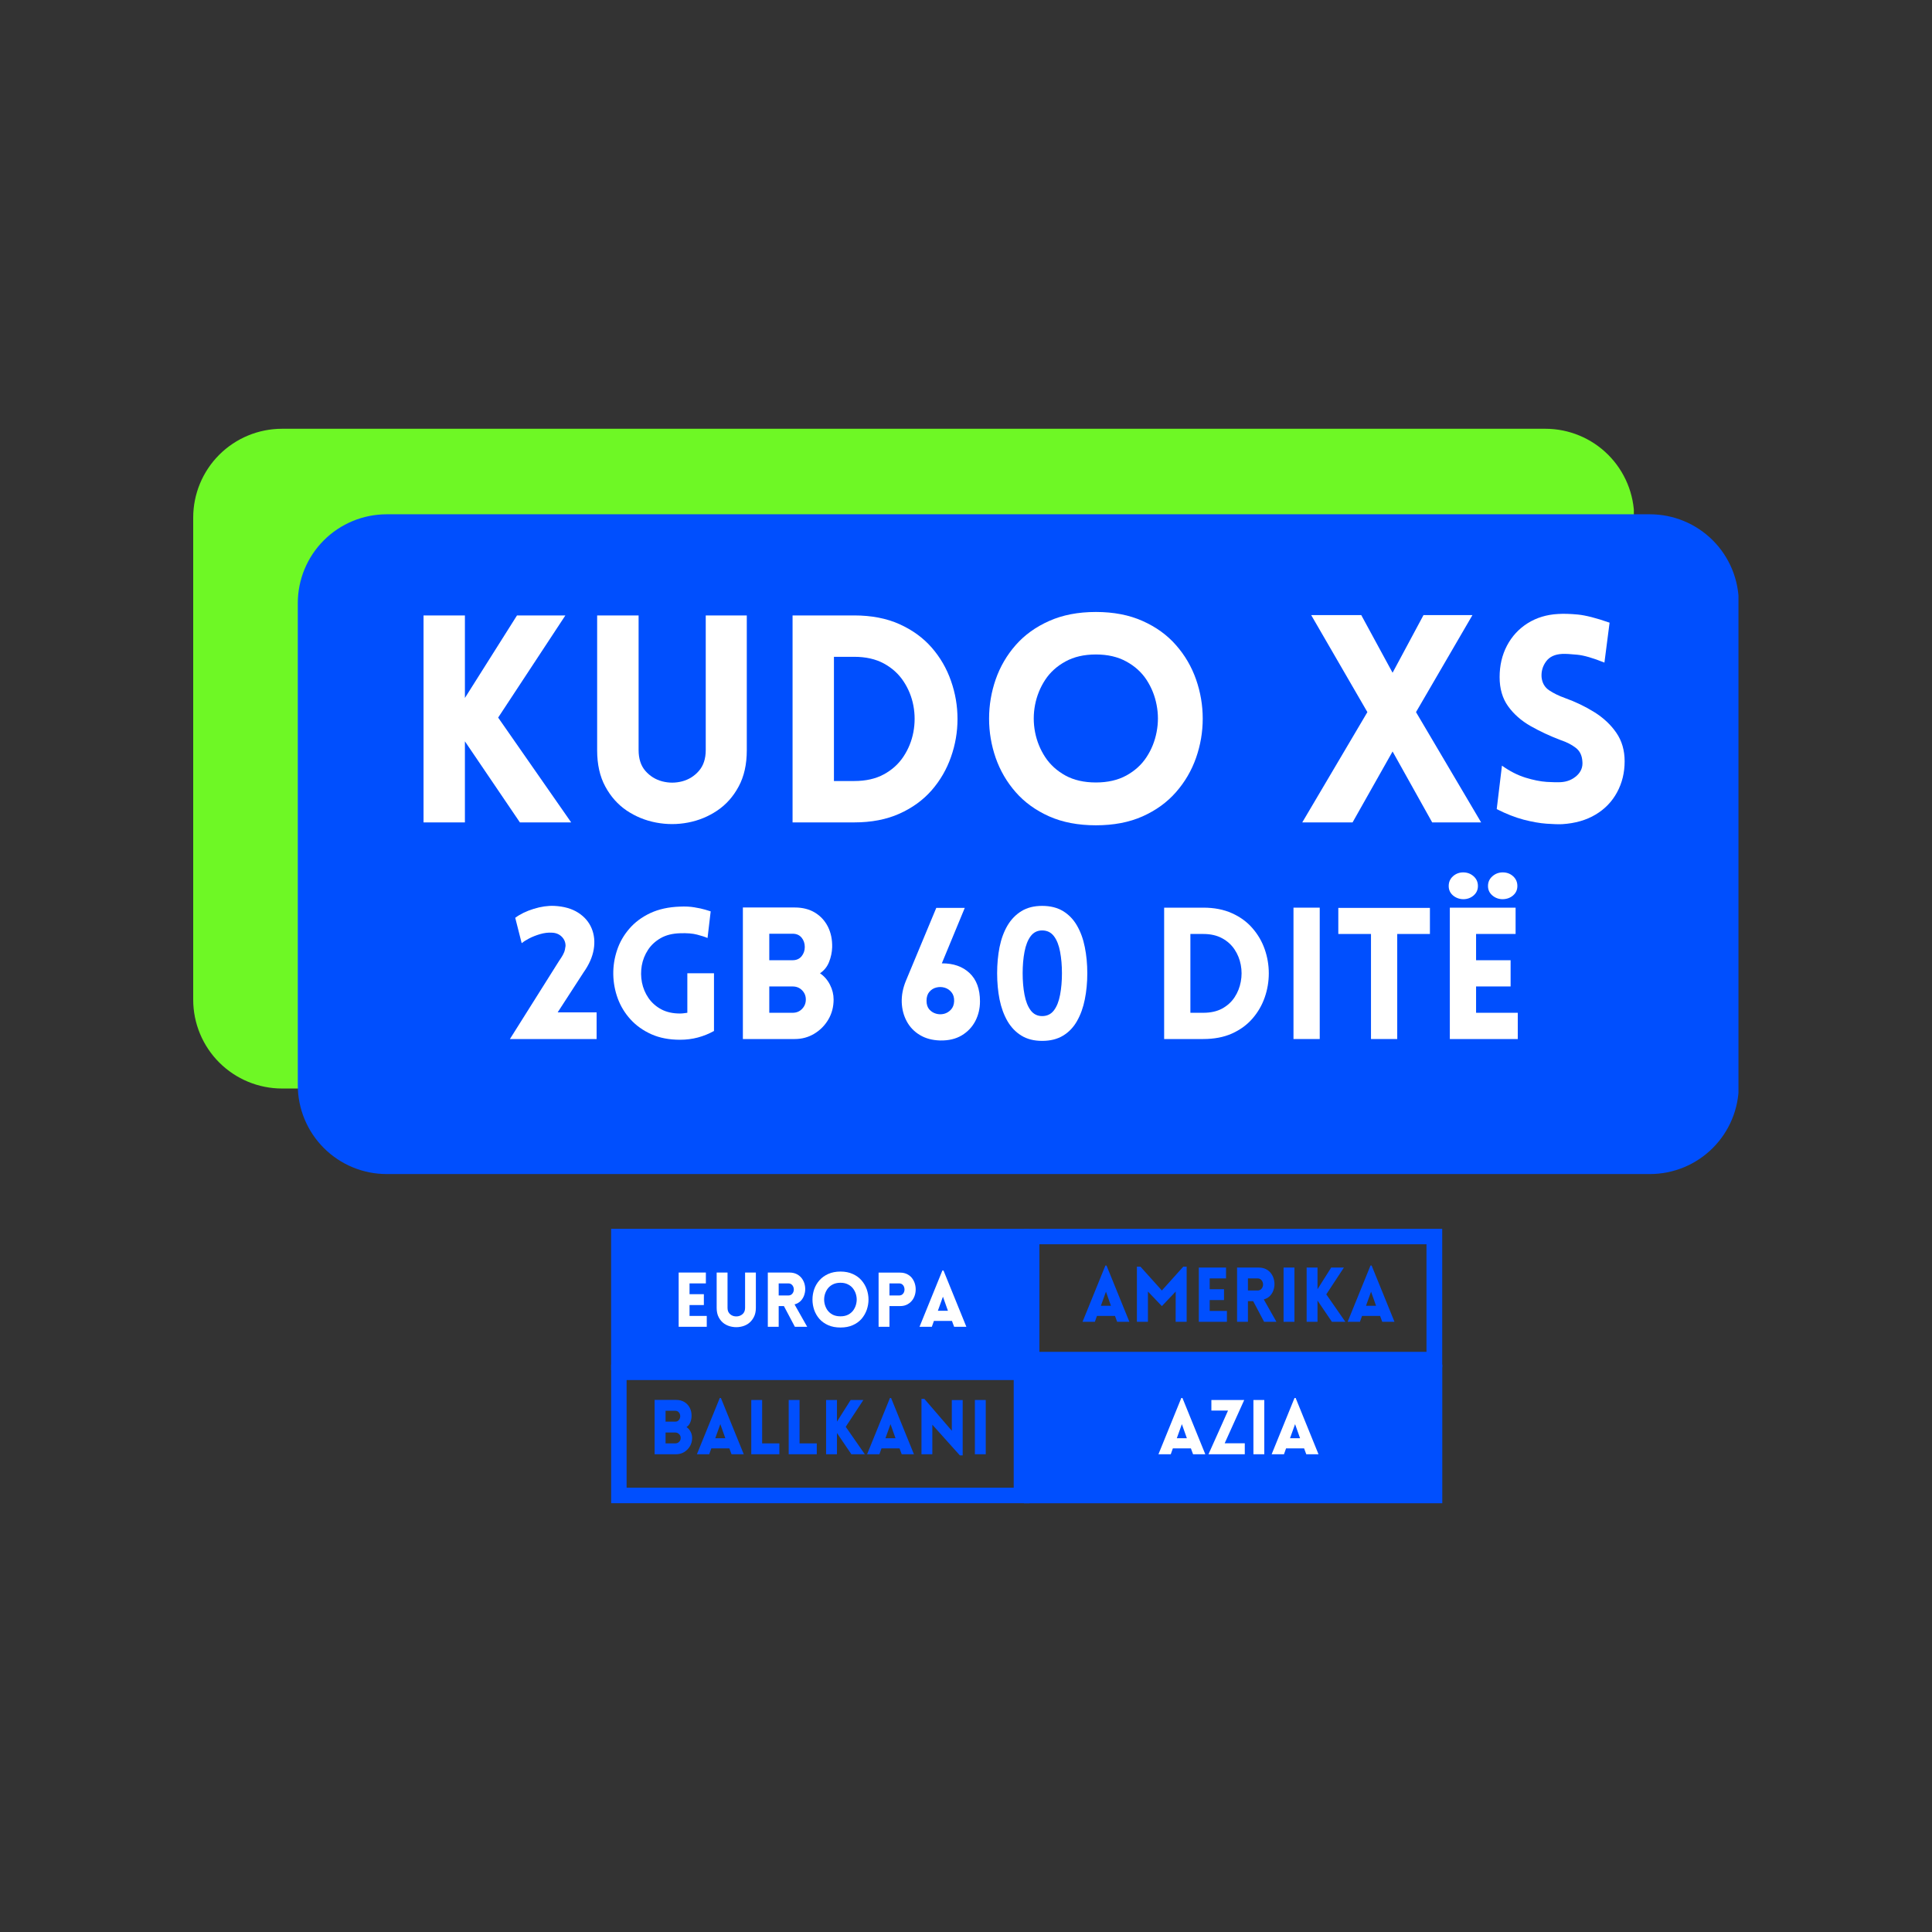
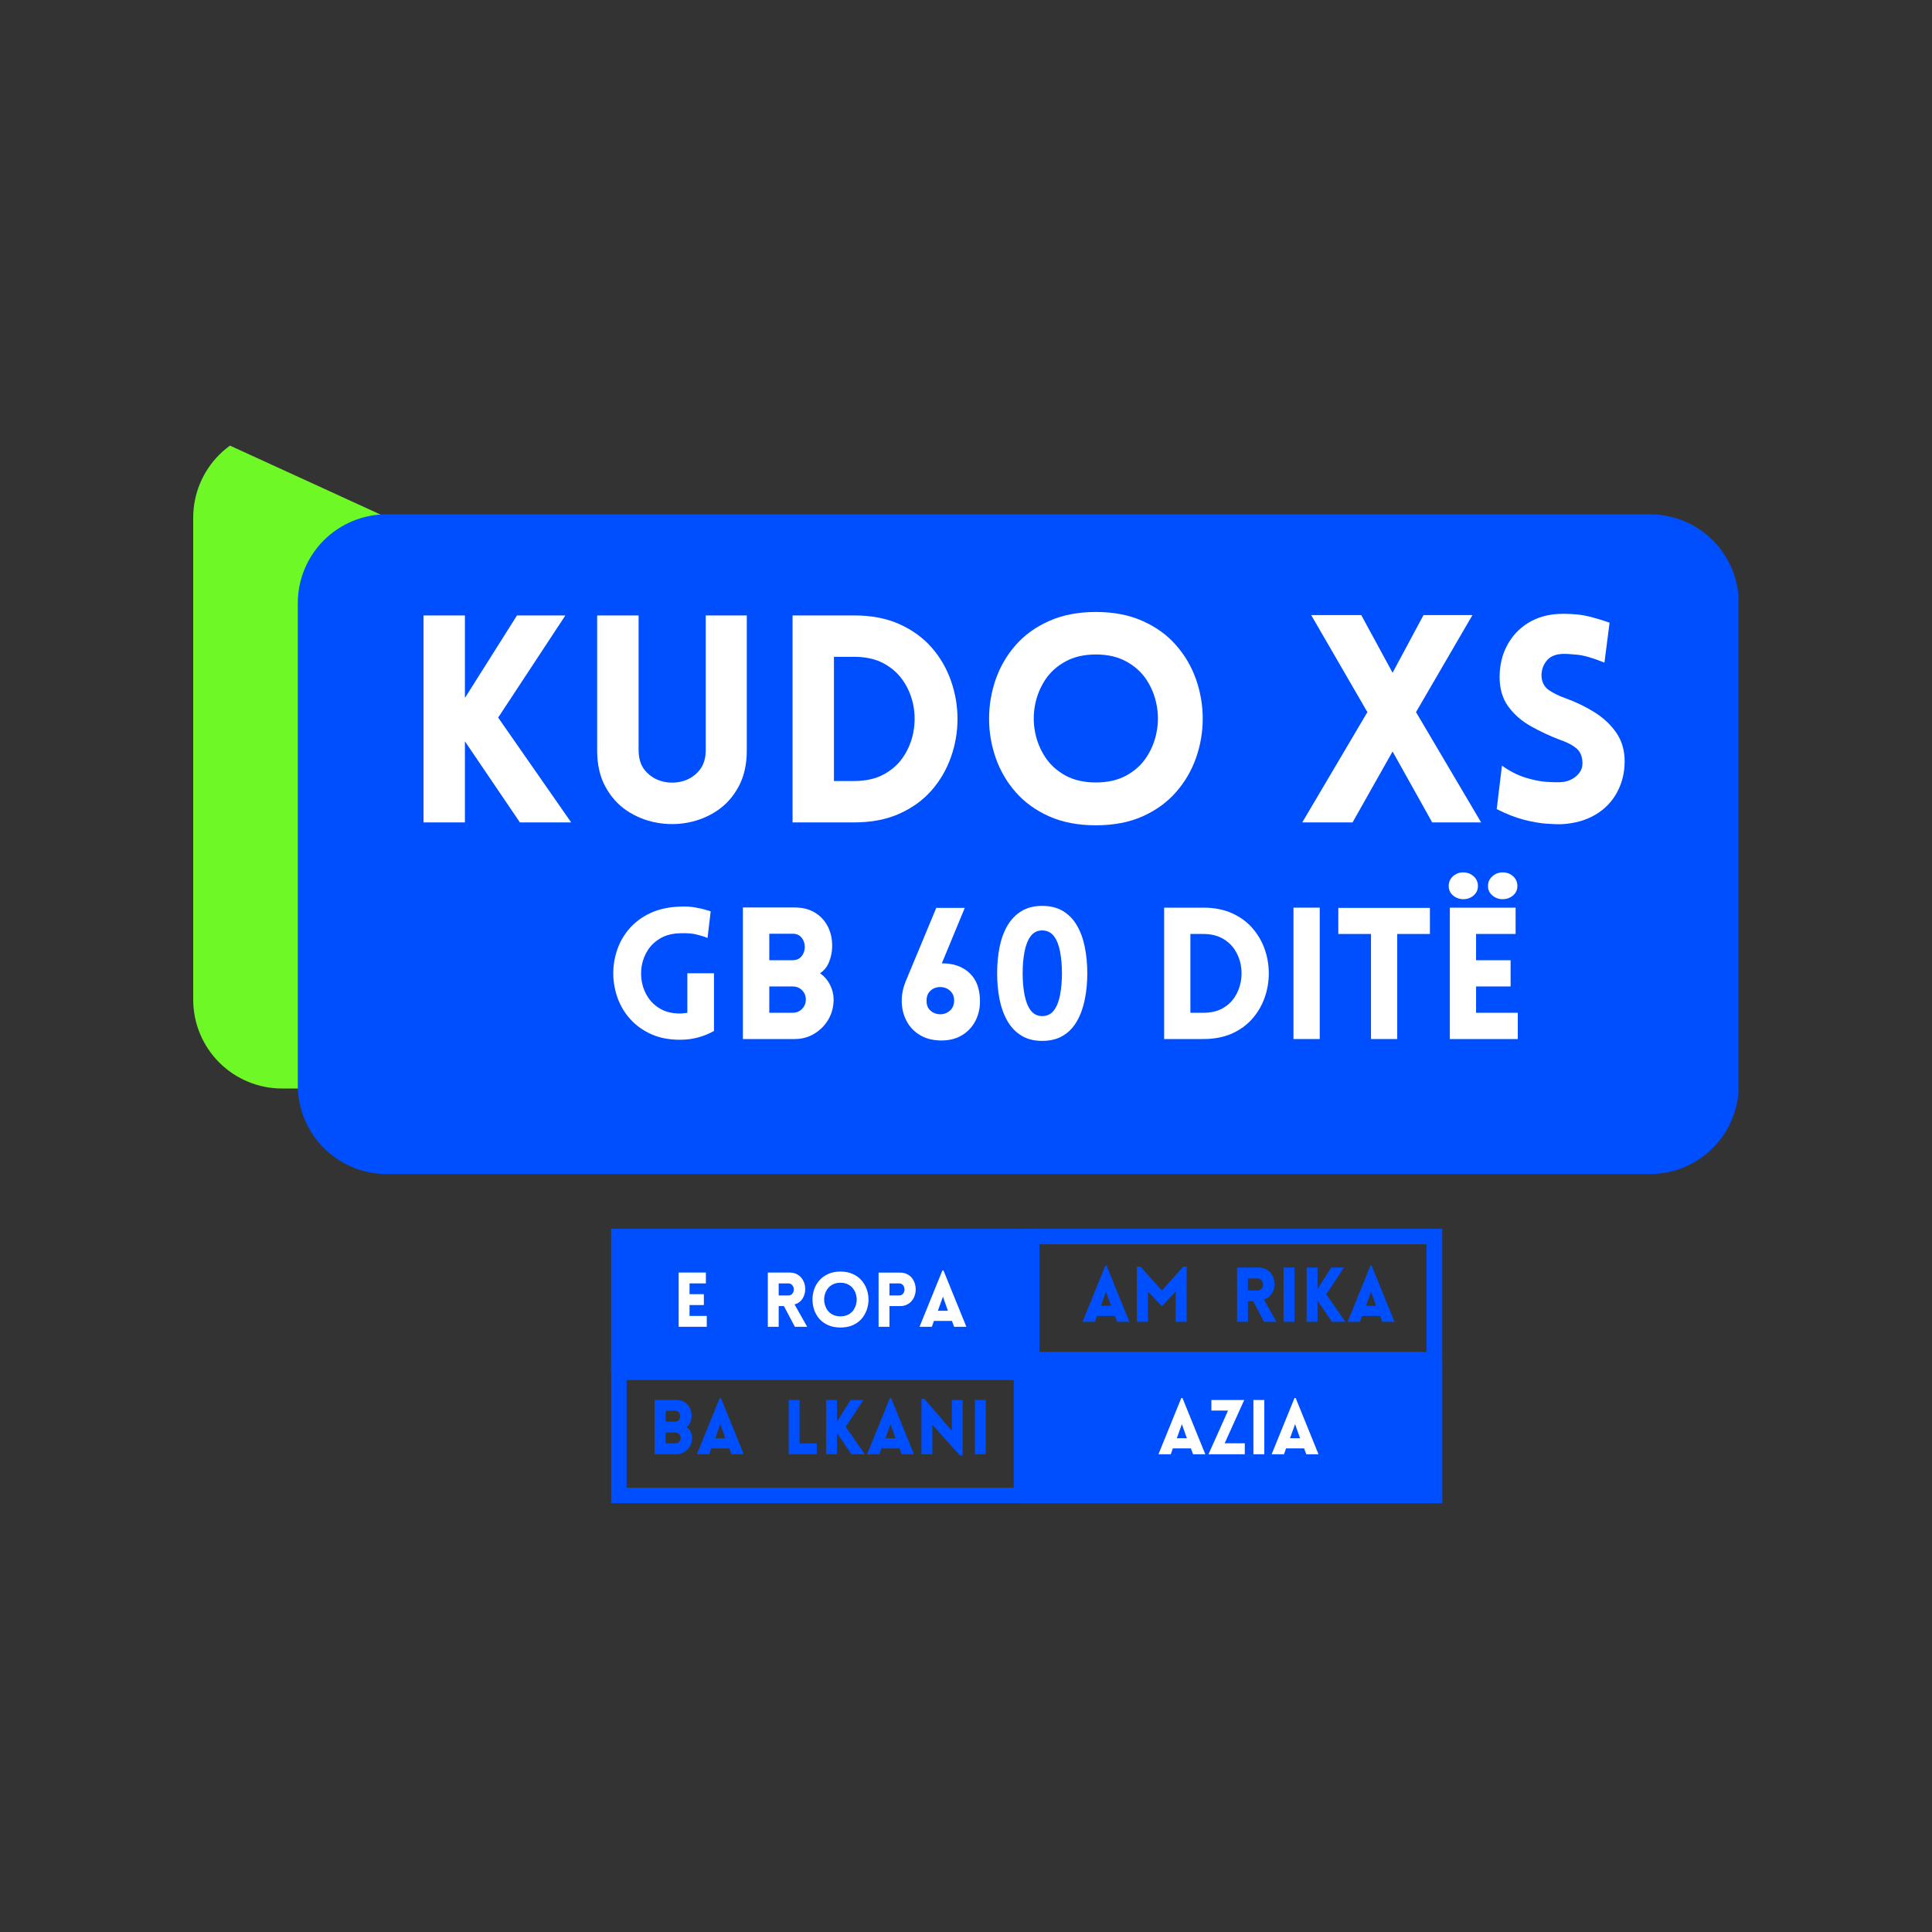
<svg xmlns="http://www.w3.org/2000/svg" width="500" zoomAndPan="magnify" viewBox="0 0 375 375" height="500" preserveAspectRatio="xMidYMid meet" version="1.0">
  <rect x="0" y="0" width="375" height="375" fill="#333333" stroke="none" />
  <defs>
    <g />
    <clipPath id="9651901e06">
      <path d="M 37.5 83.223 L 317.629 83.223 L 317.629 211.281 L 37.5 211.281 Z M 37.5 83.223 " clip-rule="nonzero" />
    </clipPath>
    <clipPath id="59d6995ee4">
      <path d="M 54.75 83.223 L 299.949 83.223 C 304.523 83.223 308.91 85.039 312.145 88.273 C 315.379 91.508 317.199 95.895 317.199 100.473 L 317.199 194.031 C 317.199 198.605 315.379 202.992 312.145 206.227 C 308.91 209.465 304.523 211.281 299.949 211.281 L 54.75 211.281 C 50.176 211.281 45.789 209.465 42.551 206.227 C 39.316 202.992 37.5 198.605 37.5 194.031 L 37.5 100.473 C 37.5 95.895 39.316 91.508 42.551 88.273 C 45.789 85.039 50.176 83.223 54.75 83.223 Z M 54.75 83.223 " clip-rule="nonzero" />
    </clipPath>
    <clipPath id="7927490688">
      <path d="M 57.801 99.824 L 337.934 99.824 L 337.934 227.883 L 57.801 227.883 Z M 57.801 99.824 " clip-rule="nonzero" />
    </clipPath>
    <clipPath id="7a04e8a3d9">
      <path d="M 75.051 99.824 L 320.25 99.824 C 324.824 99.824 329.211 101.641 332.449 104.875 C 335.684 108.109 337.5 112.496 337.5 117.074 L 337.5 210.633 C 337.5 215.207 335.684 219.594 332.449 222.828 C 329.211 226.066 324.824 227.883 320.25 227.883 L 75.051 227.883 C 70.477 227.883 66.09 226.066 62.855 222.828 C 59.621 219.594 57.801 215.207 57.801 210.633 L 57.801 117.074 C 57.801 112.496 59.621 108.109 62.855 104.875 C 66.09 101.641 70.477 99.824 75.051 99.824 Z M 75.051 99.824 " clip-rule="nonzero" />
    </clipPath>
    <clipPath id="e1045d03e4">
      <path d="M 198.75 238.508 L 279.934 238.508 L 279.934 265.406 L 198.75 265.406 Z M 198.75 238.508 " clip-rule="nonzero" />
    </clipPath>
    <clipPath id="1c9609f97e">
      <path d="M 118.617 238.508 L 199.82 238.508 L 199.82 265.953 L 118.617 265.953 Z M 118.617 238.508 " clip-rule="nonzero" />
    </clipPath>
    <clipPath id="1b803a5f8b">
      <path d="M 198.738 264.871 L 279.945 264.871 L 279.945 291.777 L 198.738 291.777 Z M 198.738 264.871 " clip-rule="nonzero" />
    </clipPath>
    <clipPath id="cc1d0572bc">
      <path d="M 118.625 264.871 L 199.812 264.871 L 199.812 291.773 L 118.625 291.773 Z M 118.625 264.871 " clip-rule="nonzero" />
    </clipPath>
  </defs>
  <g clip-path="url(#9651901e06)">
    <g clip-path="url(#59d6995ee4)">
-       <path fill="#6ef825" d="M 37.5 83.223 L 317.129 83.223 L 317.129 211.281 L 37.5 211.281 Z M 37.5 83.223 " fill-opacity="1" fill-rule="nonzero" />
+       <path fill="#6ef825" d="M 37.5 83.223 L 317.129 211.281 L 37.5 211.281 Z M 37.5 83.223 " fill-opacity="1" fill-rule="nonzero" />
    </g>
  </g>
  <g fill="#000000" fill-opacity="1">
    <g transform="translate(153.07, 149.971)">
      <g />
    </g>
    <g transform="translate(155.276, 149.971)">
      <g />
    </g>
    <g transform="translate(157.482, 149.971)">
      <g />
    </g>
    <g transform="translate(159.688, 149.971)">
      <g />
    </g>
    <g transform="translate(161.895, 149.971)">
      <g />
    </g>
    <g transform="translate(164.101, 149.971)">
      <g />
    </g>
    <g transform="translate(166.307, 149.971)">
      <g />
    </g>
    <g transform="translate(168.513, 149.971)">
      <g />
    </g>
    <g transform="translate(170.719, 149.971)">
      <g />
    </g>
    <g transform="translate(172.925, 149.971)">
      <g />
    </g>
    <g transform="translate(175.131, 149.971)">
      <g />
    </g>
    <g transform="translate(177.337, 149.971)">
      <g />
    </g>
    <g transform="translate(179.543, 149.971)">
      <g />
    </g>
    <g transform="translate(181.749, 149.971)">
      <g />
    </g>
    <g transform="translate(183.955, 149.971)">
      <g />
    </g>
    <g transform="translate(186.161, 149.971)">
      <g />
    </g>
    <g transform="translate(188.367, 149.971)">
      <g />
    </g>
    <g transform="translate(190.573, 149.971)">
      <g />
    </g>
    <g transform="translate(192.779, 149.971)">
      <g />
    </g>
    <g transform="translate(194.985, 149.971)">
      <g />
    </g>
    <g transform="translate(197.191, 149.971)">
      <g />
    </g>
    <g transform="translate(199.397, 149.971)">
      <g />
    </g>
  </g>
  <g clip-path="url(#7927490688)">
    <g clip-path="url(#7a04e8a3d9)">
      <path fill="#004ffe" d="M 57.801 99.824 L 337.434 99.824 L 337.434 227.883 L 57.801 227.883 Z M 57.801 99.824 " fill-opacity="1" fill-rule="nonzero" />
    </g>
  </g>
  <g fill="#000000" fill-opacity="1">
    <g transform="translate(173.373, 166.573)">
      <g />
    </g>
    <g transform="translate(175.579, 166.573)">
      <g />
    </g>
    <g transform="translate(177.785, 166.573)">
      <g />
    </g>
    <g transform="translate(179.991, 166.573)">
      <g />
    </g>
    <g transform="translate(182.197, 166.573)">
      <g />
    </g>
    <g transform="translate(184.403, 166.573)">
      <g />
    </g>
    <g transform="translate(186.609, 166.573)">
      <g />
    </g>
    <g transform="translate(188.815, 166.573)">
      <g />
    </g>
    <g transform="translate(191.021, 166.573)">
      <g />
    </g>
    <g transform="translate(193.227, 166.573)">
      <g />
    </g>
    <g transform="translate(195.433, 166.573)">
      <g />
    </g>
    <g transform="translate(197.639, 166.573)">
      <g />
    </g>
    <g transform="translate(199.845, 166.573)">
      <g />
    </g>
    <g transform="translate(202.051, 166.573)">
      <g />
    </g>
    <g transform="translate(204.257, 166.573)">
      <g />
    </g>
    <g transform="translate(206.464, 166.573)">
      <g />
    </g>
    <g transform="translate(208.67, 166.573)">
      <g />
    </g>
    <g transform="translate(210.876, 166.573)">
      <g />
    </g>
    <g transform="translate(213.082, 166.573)">
      <g />
    </g>
    <g transform="translate(215.288, 166.573)">
      <g />
    </g>
    <g transform="translate(217.494, 166.573)">
      <g />
    </g>
    <g transform="translate(219.7, 166.573)">
      <g />
    </g>
  </g>
  <g fill="#ffffff" fill-opacity="1">
    <g transform="translate(77.708, 159.627)">
      <g>
        <path d="M 4.5 0 L 4.5 -40.172 L 12.531 -40.172 L 12.531 -24.156 L 22.641 -40.172 L 32.031 -40.172 L 18.984 -20.344 L 33.156 0 L 23.203 0 L 12.531 -15.734 L 12.531 0 Z M 4.5 0 " />
      </g>
    </g>
  </g>
  <g fill="#ffffff" fill-opacity="1">
    <g transform="translate(111.64, 159.627)">
      <g>
        <path d="M 33.312 -13.984 C 33.312 -11.254 32.785 -8.914 31.734 -6.969 C 30.691 -5.02 29.305 -3.461 27.578 -2.297 C 25.859 -1.141 23.969 -0.363 21.906 0.031 C 19.852 0.426 17.785 0.426 15.703 0.031 C 13.629 -0.363 11.727 -1.141 10 -2.297 C 8.281 -3.461 6.895 -5.02 5.844 -6.969 C 4.789 -8.914 4.266 -11.254 4.266 -13.984 L 4.266 -40.172 L 12.312 -40.172 L 12.312 -14.047 C 12.312 -12.359 12.75 -11.008 13.625 -10 C 14.508 -8.988 15.598 -8.312 16.891 -7.969 C 18.18 -7.633 19.473 -7.633 20.766 -7.969 C 22.055 -8.312 23.141 -8.988 24.016 -10 C 24.898 -11.008 25.344 -12.359 25.344 -14.047 L 25.344 -40.172 L 33.312 -40.172 Z M 33.312 -13.984 " />
      </g>
    </g>
  </g>
  <g fill="#ffffff" fill-opacity="1">
    <g transform="translate(149.336, 159.627)">
      <g>
        <path d="M 16.469 -40.172 C 19.801 -40.172 22.723 -39.609 25.234 -38.484 C 27.742 -37.359 29.832 -35.844 31.5 -33.938 C 33.164 -32.031 34.414 -29.875 35.25 -27.469 C 36.094 -25.07 36.516 -22.609 36.516 -20.078 C 36.516 -17.555 36.094 -15.098 35.25 -12.703 C 34.414 -10.305 33.164 -8.148 31.5 -6.234 C 29.832 -4.328 27.742 -2.812 25.234 -1.688 C 22.723 -0.562 19.801 0 16.469 0 L 4.5 0 L 4.5 -40.172 Z M 16.469 -32.141 L 12.531 -32.141 L 12.531 -8.031 L 16.469 -8.031 C 18.707 -8.031 20.625 -8.461 22.219 -9.328 C 23.812 -10.191 25.082 -11.344 26.031 -12.781 C 26.988 -14.227 27.629 -15.812 27.953 -17.531 C 28.273 -19.25 28.273 -20.961 27.953 -22.672 C 27.629 -24.379 26.988 -25.953 26.031 -27.391 C 25.082 -28.828 23.812 -29.977 22.219 -30.844 C 20.625 -31.707 18.707 -32.141 16.469 -32.141 Z M 16.469 -32.141 " />
      </g>
    </g>
  </g>
  <g fill="#ffffff" fill-opacity="1">
    <g transform="translate(188.886, 159.627)">
      <g>
        <path d="M 23.828 0.562 C 20.379 0.562 17.352 -0.016 14.75 -1.172 C 12.145 -2.336 9.977 -3.906 8.25 -5.875 C 6.531 -7.844 5.238 -10.062 4.375 -12.531 C 3.52 -15 3.094 -17.535 3.094 -20.141 C 3.094 -22.742 3.52 -25.281 4.375 -27.75 C 5.238 -30.227 6.531 -32.445 8.25 -34.406 C 9.977 -36.375 12.145 -37.938 14.75 -39.094 C 17.352 -40.258 20.379 -40.844 23.828 -40.844 C 27.273 -40.844 30.297 -40.258 32.891 -39.094 C 35.492 -37.938 37.656 -36.375 39.375 -34.406 C 41.102 -32.445 42.398 -30.227 43.266 -27.75 C 44.129 -25.281 44.562 -22.742 44.562 -20.141 C 44.562 -17.535 44.129 -15 43.266 -12.531 C 42.398 -10.062 41.102 -7.844 39.375 -5.875 C 37.656 -3.906 35.492 -2.336 32.891 -1.172 C 30.297 -0.016 27.273 0.562 23.828 0.562 Z M 23.828 -7.75 C 26.109 -7.75 28.07 -8.195 29.719 -9.094 C 31.375 -10 32.688 -11.191 33.656 -12.672 C 34.625 -14.148 35.273 -15.77 35.609 -17.531 C 35.953 -19.289 35.953 -21.051 35.609 -22.812 C 35.273 -24.57 34.625 -26.191 33.656 -27.672 C 32.688 -29.148 31.375 -30.336 29.719 -31.234 C 28.07 -32.141 26.109 -32.594 23.828 -32.594 C 21.535 -32.594 19.566 -32.141 17.922 -31.234 C 16.273 -30.336 14.961 -29.148 13.984 -27.672 C 13.016 -26.191 12.359 -24.57 12.016 -22.812 C 11.68 -21.051 11.68 -19.289 12.016 -17.531 C 12.359 -15.77 13.016 -14.148 13.984 -12.672 C 14.961 -11.191 16.273 -10 17.922 -9.094 C 19.566 -8.195 21.535 -7.75 23.828 -7.75 Z M 23.828 -7.75 " />
      </g>
    </g>
  </g>
  <g fill="#ffffff" fill-opacity="1">
    <g transform="translate(236.469, 159.627)">
      <g />
    </g>
  </g>
  <g fill="#ffffff" fill-opacity="1">
    <g transform="translate(252.424, 159.627)">
      <g>
        <path d="M 0.344 0 L 12.984 -21.406 L 2.078 -40.234 L 11.797 -40.234 L 17.875 -29.047 L 23.875 -40.234 L 33.375 -40.234 L 22.422 -21.406 L 35.062 0 L 25.562 0 L 17.875 -13.766 L 10.109 0 Z M 0.344 0 " />
      </g>
    </g>
  </g>
  <g fill="#ffffff" fill-opacity="1">
    <g transform="translate(287.872, 159.627)">
      <g>
        <path d="M 2.641 -2.578 L 3.656 -11.016 C 5.188 -9.93 6.707 -9.156 8.219 -8.688 C 9.738 -8.219 11.117 -7.941 12.359 -7.859 C 13.598 -7.785 14.516 -7.77 15.109 -7.812 C 16.305 -7.883 17.328 -8.301 18.172 -9.062 C 19.016 -9.832 19.379 -10.766 19.266 -11.859 C 19.191 -13.016 18.758 -13.891 17.969 -14.484 C 17.188 -15.086 16.234 -15.578 15.109 -15.953 C 13.016 -16.742 11.055 -17.656 9.234 -18.688 C 7.422 -19.719 5.961 -21 4.859 -22.531 C 3.754 -24.062 3.203 -25.953 3.203 -28.203 C 3.203 -30.453 3.676 -32.484 4.625 -34.297 C 5.582 -36.117 6.922 -37.57 8.641 -38.656 C 10.367 -39.738 12.336 -40.336 14.547 -40.453 C 15.598 -40.523 16.879 -40.488 18.391 -40.344 C 19.91 -40.195 21.961 -39.672 24.547 -38.766 L 23.547 -31.016 C 21.336 -31.91 19.578 -32.422 18.266 -32.547 C 16.953 -32.68 15.977 -32.734 15.344 -32.703 C 13.914 -32.629 12.875 -32.141 12.219 -31.234 C 11.562 -30.336 11.27 -29.328 11.344 -28.203 C 11.457 -27.078 11.945 -26.223 12.812 -25.641 C 13.676 -25.066 14.688 -24.57 15.844 -24.156 C 17.938 -23.406 19.863 -22.477 21.625 -21.375 C 23.383 -20.27 24.797 -18.941 25.859 -17.391 C 26.93 -15.836 27.469 -13.992 27.469 -11.859 C 27.469 -9.648 26.977 -7.645 26 -5.844 C 25.031 -4.039 23.641 -2.598 21.828 -1.516 C 20.016 -0.43 17.852 0.188 15.344 0.344 C 14.594 0.375 13.57 0.344 12.281 0.25 C 10.988 0.156 9.516 -0.102 7.859 -0.531 C 6.211 -0.969 4.473 -1.648 2.641 -2.578 Z M 2.641 -2.578 " />
      </g>
    </g>
  </g>
  <g fill="#ffffff" fill-opacity="1">
    <g transform="translate(98.756, 201.675)">
      <g>
-         <path d="M 9.734 -15.125 C 10.422 -16.094 10.805 -16.828 10.891 -17.328 C 10.973 -17.828 11.016 -18.078 11.016 -18.078 C 11.016 -18.785 10.766 -19.383 10.266 -19.875 C 9.766 -20.363 9.133 -20.617 8.375 -20.641 C 7.645 -20.691 6.875 -20.598 6.062 -20.359 C 5.25 -20.117 4.52 -19.828 3.875 -19.484 C 3.238 -19.141 2.781 -18.848 2.5 -18.609 L 1.25 -23.531 C 2.219 -24.25 3.41 -24.828 4.828 -25.266 C 6.242 -25.703 7.57 -25.895 8.812 -25.844 C 10.688 -25.75 12.234 -25.312 13.453 -24.531 C 14.68 -23.75 15.555 -22.734 16.078 -21.484 C 16.598 -20.234 16.734 -18.867 16.484 -17.391 C 16.234 -15.922 15.578 -14.438 14.516 -12.938 L 9.484 -5.172 L 17.047 -5.172 L 17.047 0 L 0.219 0 Z M 9.734 -15.125 " />
-       </g>
+         </g>
    </g>
  </g>
  <g fill="#ffffff" fill-opacity="1">
    <g transform="translate(117.334, 201.675)">
      <g>
        <path d="M 21.25 -1.562 C 20.281 -1.02 19.238 -0.598 18.125 -0.297 C 17.02 -0.004 15.863 0.141 14.656 0.141 C 12.562 0.141 10.711 -0.211 9.109 -0.922 C 7.504 -1.641 6.156 -2.598 5.062 -3.797 C 3.969 -4.992 3.141 -6.348 2.578 -7.859 C 2.023 -9.367 1.734 -10.93 1.703 -12.547 C 1.68 -14.16 1.926 -15.727 2.438 -17.25 C 2.945 -18.781 3.738 -20.164 4.812 -21.406 C 5.883 -22.656 7.238 -23.664 8.875 -24.438 C 10.52 -25.207 12.445 -25.629 14.656 -25.703 C 15.676 -25.754 16.609 -25.707 17.453 -25.562 C 18.297 -25.426 18.992 -25.273 19.547 -25.109 C 20.109 -24.941 20.461 -24.832 20.609 -24.781 L 20 -19.609 C 19.5 -19.828 18.82 -20.047 17.969 -20.266 C 17.113 -20.492 16.008 -20.582 14.656 -20.531 C 13.176 -20.488 11.922 -20.172 10.891 -19.578 C 9.859 -18.984 9.039 -18.223 8.438 -17.297 C 7.832 -16.367 7.43 -15.359 7.234 -14.266 C 7.047 -13.172 7.055 -12.078 7.266 -10.984 C 7.484 -9.891 7.906 -8.883 8.531 -7.969 C 9.164 -7.051 9.992 -6.316 11.016 -5.766 C 12.035 -5.223 13.25 -4.953 14.656 -4.953 C 14.895 -4.953 15.129 -4.969 15.359 -5 C 15.598 -5.039 15.836 -5.07 16.078 -5.094 L 16.078 -12.766 L 21.25 -12.766 Z M 21.25 -1.562 " />
      </g>
    </g>
  </g>
  <g fill="#ffffff" fill-opacity="1">
    <g transform="translate(141.333, 201.675)">
      <g>
        <path d="M 2.859 0 L 2.859 -25.531 L 12.938 -25.531 C 14.457 -25.531 15.766 -25.195 16.859 -24.531 C 17.953 -23.863 18.789 -22.945 19.375 -21.781 C 19.957 -20.613 20.227 -19.285 20.188 -17.797 C 20.156 -16.836 19.957 -15.895 19.594 -14.969 C 19.227 -14.039 18.641 -13.305 17.828 -12.766 C 18.66 -12.191 19.305 -11.445 19.766 -10.531 C 20.234 -9.613 20.469 -8.66 20.469 -7.672 C 20.469 -6.242 20.129 -4.953 19.453 -3.797 C 18.773 -2.641 17.863 -1.719 16.719 -1.031 C 15.582 -0.344 14.32 0 12.938 0 Z M 7.984 -20.438 L 7.984 -15.297 L 12.516 -15.297 C 13.254 -15.297 13.832 -15.551 14.25 -16.062 C 14.664 -16.57 14.875 -17.172 14.875 -17.859 C 14.875 -18.578 14.664 -19.188 14.25 -19.688 C 13.832 -20.188 13.254 -20.438 12.516 -20.438 Z M 7.984 -10.203 L 7.984 -5.094 L 12.516 -5.094 C 13.254 -5.094 13.863 -5.344 14.344 -5.844 C 14.832 -6.344 15.078 -6.953 15.078 -7.672 C 15.078 -8.379 14.832 -8.977 14.344 -9.469 C 13.863 -9.957 13.254 -10.203 12.516 -10.203 Z M 7.984 -10.203 " />
      </g>
    </g>
  </g>
  <g fill="#ffffff" fill-opacity="1">
    <g transform="translate(163.478, 201.675)">
      <g />
    </g>
  </g>
  <g fill="#ffffff" fill-opacity="1">
    <g transform="translate(173.605, 201.675)">
      <g>
        <path d="M 9.203 -14.688 C 11.43 -14.707 13.223 -14.082 14.578 -12.812 C 15.93 -11.539 16.609 -9.707 16.609 -7.312 C 16.609 -5.926 16.305 -4.648 15.703 -3.484 C 15.098 -2.328 14.219 -1.398 13.062 -0.703 C 11.914 -0.016 10.52 0.312 8.875 0.281 C 7.352 0.238 6.039 -0.113 4.938 -0.781 C 3.832 -1.445 2.984 -2.332 2.391 -3.438 C 1.797 -4.539 1.473 -5.77 1.422 -7.125 C 1.379 -8.477 1.641 -9.848 2.203 -11.234 L 8.125 -25.453 L 13.656 -25.453 Z M 11.594 -7.344 C 11.613 -8.062 11.441 -8.641 11.078 -9.078 C 10.723 -9.516 10.281 -9.812 9.75 -9.969 C 9.219 -10.125 8.68 -10.133 8.141 -10 C 7.609 -9.875 7.156 -9.594 6.781 -9.156 C 6.414 -8.727 6.234 -8.148 6.234 -7.422 C 6.234 -6.723 6.41 -6.164 6.766 -5.75 C 7.129 -5.344 7.566 -5.066 8.078 -4.922 C 8.586 -4.773 9.102 -4.766 9.625 -4.891 C 10.145 -5.023 10.594 -5.297 10.969 -5.703 C 11.352 -6.109 11.562 -6.656 11.594 -7.344 Z M 11.594 -7.344 " />
      </g>
    </g>
  </g>
  <g fill="#ffffff" fill-opacity="1">
    <g transform="translate(191.685, 201.675)">
      <g>
        <path d="M 10.594 0.359 C 9.02 0.359 7.68 0.02 6.578 -0.656 C 5.473 -1.332 4.566 -2.273 3.859 -3.484 C 3.16 -4.703 2.648 -6.102 2.328 -7.688 C 2.016 -9.27 1.859 -10.961 1.859 -12.766 C 1.859 -14.566 2.016 -16.258 2.328 -17.844 C 2.648 -19.426 3.16 -20.816 3.859 -22.016 C 4.566 -23.211 5.473 -24.148 6.578 -24.828 C 7.68 -25.504 9.02 -25.844 10.594 -25.844 C 12.188 -25.844 13.539 -25.504 14.656 -24.828 C 15.77 -24.148 16.672 -23.211 17.359 -22.016 C 18.055 -20.816 18.562 -19.426 18.875 -17.844 C 19.195 -16.258 19.359 -14.566 19.359 -12.766 C 19.359 -10.961 19.195 -9.27 18.875 -7.688 C 18.562 -6.102 18.055 -4.703 17.359 -3.484 C 16.672 -2.273 15.77 -1.332 14.656 -0.656 C 13.539 0.02 12.188 0.359 10.594 0.359 Z M 10.594 -4.453 C 11.562 -4.453 12.328 -4.828 12.891 -5.578 C 13.453 -6.328 13.848 -7.332 14.078 -8.594 C 14.316 -9.852 14.438 -11.242 14.438 -12.766 C 14.438 -14.285 14.316 -15.676 14.078 -16.938 C 13.848 -18.195 13.453 -19.203 12.891 -19.953 C 12.328 -20.703 11.562 -21.078 10.594 -21.078 C 9.664 -21.078 8.922 -20.703 8.359 -19.953 C 7.805 -19.203 7.41 -18.195 7.172 -16.938 C 6.93 -15.676 6.812 -14.285 6.812 -12.766 C 6.812 -11.242 6.93 -9.852 7.172 -8.594 C 7.41 -7.332 7.805 -6.328 8.359 -5.578 C 8.922 -4.828 9.664 -4.453 10.594 -4.453 Z M 10.594 -4.453 " />
      </g>
    </g>
  </g>
  <g fill="#ffffff" fill-opacity="1">
    <g transform="translate(212.974, 201.675)">
      <g />
    </g>
  </g>
  <g fill="#ffffff" fill-opacity="1">
    <g transform="translate(223.101, 201.675)">
      <g>
        <path d="M 10.453 -25.5 C 12.566 -25.5 14.422 -25.141 16.016 -24.422 C 17.609 -23.711 18.93 -22.75 19.984 -21.531 C 21.047 -20.32 21.844 -18.957 22.375 -17.438 C 22.906 -15.914 23.172 -14.352 23.172 -12.75 C 23.172 -11.145 22.906 -9.582 22.375 -8.062 C 21.844 -6.539 21.047 -5.172 19.984 -3.953 C 18.93 -2.742 17.609 -1.781 16.016 -1.062 C 14.422 -0.352 12.566 0 10.453 0 L 2.859 0 L 2.859 -25.5 Z M 10.453 -20.391 L 7.953 -20.391 L 7.953 -5.094 L 10.453 -5.094 C 11.879 -5.094 13.098 -5.363 14.109 -5.906 C 15.117 -6.457 15.926 -7.191 16.531 -8.109 C 17.133 -9.023 17.535 -10.031 17.734 -11.125 C 17.941 -12.219 17.941 -13.305 17.734 -14.391 C 17.535 -15.473 17.133 -16.469 16.531 -17.375 C 15.926 -18.289 15.117 -19.02 14.109 -19.562 C 13.098 -20.113 11.879 -20.391 10.453 -20.391 Z M 10.453 -20.391 " />
      </g>
    </g>
  </g>
  <g fill="#ffffff" fill-opacity="1">
    <g transform="translate(248.206, 201.675)">
      <g>
        <path d="M 7.953 0 L 2.859 0 L 2.859 -25.5 L 7.953 -25.5 Z M 7.953 0 " />
      </g>
    </g>
  </g>
  <g fill="#ffffff" fill-opacity="1">
    <g transform="translate(259.046, 201.675)">
      <g>
        <path d="M 12.156 0 L 7.062 0 L 7.062 -20.391 L 0.719 -20.391 L 0.719 -25.453 L 18.5 -25.453 L 18.5 -20.391 L 12.156 -20.391 Z M 12.156 0 " />
      </g>
    </g>
  </g>
  <g fill="#ffffff" fill-opacity="1">
    <g transform="translate(278.552, 201.675)">
      <g>
        <path d="M 2.641 -29.703 C 2.641 -30.461 2.914 -31.094 3.469 -31.594 C 4.031 -32.094 4.691 -32.344 5.453 -32.344 C 6.234 -32.344 6.906 -32.094 7.469 -31.594 C 8.031 -31.094 8.312 -30.461 8.312 -29.703 C 8.312 -28.961 8.031 -28.348 7.469 -27.859 C 6.906 -27.379 6.234 -27.141 5.453 -27.141 C 4.691 -27.16 4.031 -27.406 3.469 -27.875 C 2.914 -28.352 2.641 -28.961 2.641 -29.703 Z M 10.266 -29.703 C 10.266 -30.461 10.551 -31.094 11.125 -31.594 C 11.695 -32.094 12.363 -32.344 13.125 -32.344 C 13.926 -32.344 14.598 -32.094 15.141 -31.594 C 15.691 -31.094 15.969 -30.461 15.969 -29.703 C 15.969 -28.961 15.691 -28.352 15.141 -27.875 C 14.598 -27.406 13.926 -27.16 13.125 -27.141 C 12.363 -27.141 11.695 -27.379 11.125 -27.859 C 10.551 -28.348 10.266 -28.961 10.266 -29.703 Z M 16.047 0 L 2.859 0 L 2.859 -25.5 L 15.625 -25.5 L 15.625 -20.391 L 7.953 -20.391 L 7.953 -15.297 L 14.656 -15.297 L 14.656 -10.203 L 7.953 -10.203 L 7.953 -5.094 L 16.047 -5.094 Z M 16.047 0 " />
      </g>
    </g>
  </g>
  <g clip-path="url(#e1045d03e4)">
    <path stroke-linecap="butt" transform="matrix(0.541, 0, 0, 0.541, 198.75, 238.507)" fill="none" stroke-linejoin="miter" d="M 0.001 0.001 L 149.96 0.001 L 149.96 49.687 L 0.001 49.687 Z M 0.001 0.001 " stroke="#004ffe" stroke-width="11.083" stroke-opacity="1" stroke-miterlimit="4" />
  </g>
  <g clip-path="url(#1c9609f97e)">
    <path fill="#004ffe" d="M 118.617 238.508 L 199.781 238.508 L 199.781 265.953 L 118.617 265.953 Z M 118.617 238.508 " fill-opacity="1" fill-rule="nonzero" />
  </g>
  <g clip-path="url(#1b803a5f8b)">
    <path fill="#004ffe" d="M 198.738 264.871 L 279.984 264.871 L 279.984 291.777 L 198.738 291.777 Z M 198.738 264.871 " fill-opacity="1" fill-rule="nonzero" />
  </g>
  <g clip-path="url(#cc1d0572bc)">
    <path stroke-linecap="butt" transform="matrix(0.541, 0, 0, 0.541, 118.627, 264.872)" fill="none" stroke-linejoin="miter" d="M -0.003 -0.002 L 149.964 -0.002 L 149.964 49.691 L -0.003 49.691 Z M -0.003 -0.002 " stroke="#004ffe" stroke-width="11.083" stroke-opacity="1" stroke-miterlimit="4" />
  </g>
  <g fill="#ffffff" fill-opacity="1">
    <g transform="translate(130.557, 257.529)">
      <g>
        <path d="M 6.625 0 L 1.172 0 L 1.172 -10.531 L 6.453 -10.531 L 6.453 -8.422 L 3.281 -8.422 L 3.281 -6.328 L 6.062 -6.328 L 6.062 -4.219 L 3.281 -4.219 L 3.281 -2.109 L 6.625 -2.109 Z M 6.625 0 " />
      </g>
    </g>
  </g>
  <g fill="#ffffff" fill-opacity="1">
    <g transform="translate(137.979, 257.529)">
      <g>
-         <path d="M 8.734 -3.672 C 8.734 -2.953 8.594 -2.336 8.312 -1.828 C 8.039 -1.316 7.68 -0.906 7.234 -0.594 C 6.785 -0.289 6.289 -0.094 5.75 0 C 5.207 0.102 4.66 0.102 4.109 0 C 3.566 -0.094 3.066 -0.289 2.609 -0.594 C 2.16 -0.906 1.801 -1.316 1.531 -1.828 C 1.258 -2.336 1.125 -2.953 1.125 -3.672 L 1.125 -10.531 L 3.234 -10.531 L 3.234 -3.688 C 3.234 -3.238 3.348 -2.879 3.578 -2.609 C 3.805 -2.348 4.086 -2.172 4.422 -2.078 C 4.766 -1.992 5.102 -1.992 5.438 -2.078 C 5.781 -2.172 6.066 -2.348 6.297 -2.609 C 6.523 -2.879 6.641 -3.238 6.641 -3.688 L 6.641 -10.531 L 8.734 -10.531 Z M 8.734 -3.672 " />
-       </g>
+         </g>
    </g>
  </g>
  <g fill="#ffffff" fill-opacity="1">
    <g transform="translate(147.861, 257.529)">
      <g>
        <path d="M 6.422 0 L 4.297 -4.016 L 3.281 -4.016 L 3.281 0 L 1.172 0 L 1.172 -10.531 L 5.328 -10.531 C 5.961 -10.531 6.5 -10.398 6.938 -10.141 C 7.375 -9.879 7.711 -9.539 7.953 -9.125 C 8.203 -8.707 8.352 -8.254 8.406 -7.766 C 8.469 -7.285 8.43 -6.812 8.297 -6.344 C 8.172 -5.875 7.945 -5.457 7.625 -5.094 C 7.301 -4.738 6.879 -4.488 6.359 -4.344 L 8.812 0 Z M 3.281 -6.078 L 5.141 -6.078 C 5.422 -6.078 5.645 -6.156 5.812 -6.312 C 5.988 -6.469 6.109 -6.66 6.172 -6.891 C 6.234 -7.129 6.234 -7.363 6.172 -7.594 C 6.109 -7.832 5.988 -8.031 5.812 -8.188 C 5.645 -8.344 5.422 -8.422 5.141 -8.422 L 3.281 -8.422 Z M 3.281 -6.078 " />
      </g>
    </g>
  </g>
  <g fill="#ffffff" fill-opacity="1">
    <g transform="translate(156.889, 257.529)">
      <g>
        <path d="M 6.25 0.141 C 5.344 0.141 4.547 -0.008 3.859 -0.312 C 3.18 -0.613 2.613 -1.02 2.156 -1.531 C 1.707 -2.051 1.367 -2.633 1.141 -3.281 C 0.922 -3.938 0.812 -4.602 0.812 -5.281 C 0.812 -5.969 0.922 -6.633 1.141 -7.281 C 1.367 -7.926 1.707 -8.504 2.156 -9.016 C 2.613 -9.535 3.18 -9.945 3.859 -10.25 C 4.547 -10.562 5.344 -10.719 6.25 -10.719 C 7.156 -10.719 7.945 -10.562 8.625 -10.25 C 9.312 -9.945 9.879 -9.535 10.328 -9.016 C 10.773 -8.504 11.113 -7.926 11.344 -7.281 C 11.57 -6.633 11.688 -5.969 11.688 -5.281 C 11.688 -4.602 11.57 -3.938 11.344 -3.281 C 11.113 -2.633 10.773 -2.051 10.328 -1.531 C 9.879 -1.02 9.312 -0.613 8.625 -0.312 C 7.945 -0.008 7.156 0.141 6.25 0.141 Z M 6.25 -2.031 C 6.844 -2.031 7.352 -2.145 7.781 -2.375 C 8.219 -2.613 8.562 -2.926 8.812 -3.312 C 9.07 -3.707 9.242 -4.133 9.328 -4.594 C 9.422 -5.062 9.422 -5.523 9.328 -5.984 C 9.242 -6.441 9.07 -6.863 8.812 -7.25 C 8.562 -7.645 8.219 -7.957 7.781 -8.188 C 7.352 -8.426 6.844 -8.547 6.25 -8.547 C 5.645 -8.547 5.125 -8.426 4.688 -8.188 C 4.258 -7.957 3.914 -7.645 3.656 -7.25 C 3.406 -6.863 3.234 -6.441 3.141 -5.984 C 3.055 -5.523 3.055 -5.062 3.141 -4.594 C 3.234 -4.133 3.406 -3.707 3.656 -3.312 C 3.914 -2.926 4.258 -2.613 4.688 -2.375 C 5.125 -2.145 5.645 -2.031 6.25 -2.031 Z M 6.25 -2.031 " />
      </g>
    </g>
  </g>
  <g fill="#ffffff" fill-opacity="1">
    <g transform="translate(169.362, 257.529)">
      <g>
        <path d="M 3.281 0 L 1.172 0 L 1.172 -10.516 L 5.312 -10.516 C 5.906 -10.516 6.41 -10.395 6.828 -10.156 C 7.242 -9.926 7.57 -9.617 7.812 -9.234 C 8.062 -8.848 8.227 -8.422 8.312 -7.953 C 8.395 -7.492 8.395 -7.031 8.312 -6.562 C 8.227 -6.102 8.062 -5.68 7.812 -5.297 C 7.562 -4.922 7.227 -4.613 6.812 -4.375 C 6.395 -4.133 5.895 -4.016 5.312 -4.016 L 3.281 -4.016 Z M 3.281 -6.078 L 5.141 -6.078 C 5.422 -6.078 5.645 -6.156 5.812 -6.312 C 5.988 -6.469 6.102 -6.66 6.156 -6.891 C 6.219 -7.129 6.219 -7.363 6.156 -7.594 C 6.102 -7.832 5.988 -8.031 5.812 -8.188 C 5.645 -8.344 5.422 -8.422 5.141 -8.422 L 3.281 -8.422 Z M 3.281 -6.078 " />
      </g>
    </g>
  </g>
  <g fill="#ffffff" fill-opacity="1">
    <g transform="translate(178.243, 257.529)">
      <g>
        <path d="M 0.234 0 L 4.672 -10.922 L 4.891 -10.922 L 9.328 0 L 6.953 0 L 6.531 -1.141 L 3.031 -1.141 L 2.625 0 Z M 3.797 -3.109 L 5.75 -3.109 L 4.781 -5.844 Z M 3.797 -3.109 " />
      </g>
    </g>
  </g>
  <g fill="#ffffff" fill-opacity="1">
    <g transform="translate(224.62, 282.269)">
      <g>
        <path d="M 0.234 0 L 4.672 -10.922 L 4.891 -10.922 L 9.328 0 L 6.953 0 L 6.531 -1.141 L 3.031 -1.141 L 2.625 0 Z M 3.797 -3.109 L 5.75 -3.109 L 4.781 -5.844 Z M 3.797 -3.109 " />
      </g>
    </g>
  </g>
  <g fill="#ffffff" fill-opacity="1">
    <g transform="translate(234.237, 282.269)">
      <g>
        <path d="M 7.375 0 L 0.328 0 C 0.961 -1.414 1.598 -2.832 2.234 -4.25 C 2.867 -5.664 3.5 -7.078 4.125 -8.484 L 0.891 -8.484 L 0.891 -10.531 L 7.266 -10.531 L 3.469 -2.125 L 7.375 -2.125 Z M 7.375 0 " />
      </g>
    </g>
  </g>
  <g fill="#ffffff" fill-opacity="1">
    <g transform="translate(242.116, 282.269)">
      <g>
        <path d="M 3.281 0 L 1.172 0 L 1.172 -10.531 L 3.281 -10.531 Z M 3.281 0 " />
      </g>
    </g>
  </g>
  <g fill="#ffffff" fill-opacity="1">
    <g transform="translate(246.593, 282.269)">
      <g>
        <path d="M 0.234 0 L 4.672 -10.922 L 4.891 -10.922 L 9.328 0 L 6.953 0 L 6.531 -1.141 L 3.031 -1.141 L 2.625 0 Z M 3.797 -3.109 L 5.75 -3.109 L 4.781 -5.844 Z M 3.797 -3.109 " />
      </g>
    </g>
  </g>
  <g fill="#004ffe" fill-opacity="1">
    <g transform="translate(209.885, 256.562)">
      <g>
        <path d="M 0.234 0 L 4.672 -10.922 L 4.891 -10.922 L 9.328 0 L 6.953 0 L 6.531 -1.141 L 3.031 -1.141 L 2.625 0 Z M 3.797 -3.109 L 5.75 -3.109 L 4.781 -5.844 Z M 3.797 -3.109 " />
      </g>
    </g>
  </g>
  <g fill="#004ffe" fill-opacity="1">
    <g transform="translate(219.501, 256.562)">
      <g>
        <path d="M 6.016 -6.078 L 10.172 -10.703 L 10.828 -10.703 L 10.828 0 L 8.688 0 L 8.703 -5.875 L 6.016 -3.047 L 3.312 -5.875 L 3.312 0 L 1.172 0 L 1.172 -10.703 L 1.859 -10.703 Z M 6.016 -6.078 " />
      </g>
    </g>
  </g>
  <g fill="#004ffe" fill-opacity="1">
    <g transform="translate(231.519, 256.562)">
      <g>
-         <path d="M 6.625 0 L 1.172 0 L 1.172 -10.531 L 6.453 -10.531 L 6.453 -8.422 L 3.281 -8.422 L 3.281 -6.328 L 6.062 -6.328 L 6.062 -4.219 L 3.281 -4.219 L 3.281 -2.109 L 6.625 -2.109 Z M 6.625 0 " />
-       </g>
+         </g>
    </g>
  </g>
  <g fill="#004ffe" fill-opacity="1">
    <g transform="translate(238.941, 256.562)">
      <g>
        <path d="M 6.422 0 L 4.297 -4.016 L 3.281 -4.016 L 3.281 0 L 1.172 0 L 1.172 -10.531 L 5.328 -10.531 C 5.961 -10.531 6.5 -10.398 6.938 -10.141 C 7.375 -9.879 7.711 -9.539 7.953 -9.125 C 8.203 -8.707 8.352 -8.254 8.406 -7.766 C 8.469 -7.285 8.43 -6.812 8.297 -6.344 C 8.172 -5.875 7.945 -5.457 7.625 -5.094 C 7.301 -4.738 6.879 -4.488 6.359 -4.344 L 8.812 0 Z M 3.281 -6.078 L 5.141 -6.078 C 5.422 -6.078 5.645 -6.156 5.812 -6.312 C 5.988 -6.469 6.109 -6.66 6.172 -6.891 C 6.234 -7.129 6.234 -7.363 6.172 -7.594 C 6.109 -7.832 5.988 -8.031 5.812 -8.188 C 5.645 -8.344 5.422 -8.422 5.141 -8.422 L 3.281 -8.422 Z M 3.281 -6.078 " />
      </g>
    </g>
  </g>
  <g fill="#004ffe" fill-opacity="1">
    <g transform="translate(247.969, 256.562)">
      <g>
        <path d="M 3.281 0 L 1.172 0 L 1.172 -10.531 L 3.281 -10.531 Z M 3.281 0 " />
      </g>
    </g>
  </g>
  <g fill="#004ffe" fill-opacity="1">
    <g transform="translate(252.446, 256.562)">
      <g>
        <path d="M 1.172 0 L 1.172 -10.531 L 3.281 -10.531 L 3.281 -6.328 L 5.938 -10.531 L 8.406 -10.531 L 4.984 -5.328 L 8.688 0 L 6.078 0 L 3.281 -4.125 L 3.281 0 Z M 1.172 0 " />
      </g>
    </g>
  </g>
  <g fill="#004ffe" fill-opacity="1">
    <g transform="translate(261.341, 256.562)">
      <g>
        <path d="M 0.234 0 L 4.672 -10.922 L 4.891 -10.922 L 9.328 0 L 6.953 0 L 6.531 -1.141 L 3.031 -1.141 L 2.625 0 Z M 3.797 -3.109 L 5.75 -3.109 L 4.781 -5.844 Z M 3.797 -3.109 " />
      </g>
    </g>
  </g>
  <g fill="#004ffe" fill-opacity="1">
    <g transform="translate(125.889, 282.269)">
      <g>
        <path d="M 1.172 0 L 1.172 -10.547 L 5.344 -10.547 C 5.977 -10.547 6.52 -10.406 6.969 -10.125 C 7.414 -9.852 7.758 -9.477 8 -9 C 8.25 -8.52 8.363 -7.973 8.344 -7.359 C 8.332 -6.961 8.25 -6.57 8.094 -6.188 C 7.945 -5.801 7.703 -5.5 7.359 -5.281 C 7.711 -5.039 7.984 -4.727 8.172 -4.344 C 8.359 -3.969 8.453 -3.578 8.453 -3.172 C 8.453 -2.578 8.312 -2.039 8.031 -1.562 C 7.758 -1.094 7.383 -0.711 6.906 -0.422 C 6.438 -0.141 5.914 0 5.344 0 Z M 3.297 -8.438 L 3.297 -6.328 L 5.172 -6.328 C 5.473 -6.328 5.707 -6.43 5.875 -6.641 C 6.051 -6.848 6.141 -7.094 6.141 -7.375 C 6.141 -7.676 6.051 -7.926 5.875 -8.125 C 5.707 -8.332 5.473 -8.438 5.172 -8.438 Z M 3.297 -4.219 L 3.297 -2.109 L 5.172 -2.109 C 5.473 -2.109 5.723 -2.207 5.922 -2.406 C 6.129 -2.613 6.234 -2.867 6.234 -3.172 C 6.234 -3.461 6.129 -3.707 5.922 -3.906 C 5.723 -4.113 5.473 -4.219 5.172 -4.219 Z M 3.297 -4.219 " />
      </g>
    </g>
  </g>
  <g fill="#004ffe" fill-opacity="1">
    <g transform="translate(135.035, 282.269)">
      <g>
        <path d="M 0.234 0 L 4.672 -10.922 L 4.891 -10.922 L 9.328 0 L 6.953 0 L 6.531 -1.141 L 3.031 -1.141 L 2.625 0 Z M 3.797 -3.109 L 5.75 -3.109 L 4.781 -5.844 Z M 3.797 -3.109 " />
      </g>
    </g>
  </g>
  <g fill="#004ffe" fill-opacity="1">
    <g transform="translate(144.651, 282.269)">
      <g>
+         </g>
+     </g>
+   </g>
+   <g fill="#004ffe" fill-opacity="1">
+     <g transform="translate(151.912, 282.269)">
+       <g>
        <path d="M 1.172 -10.531 L 3.281 -10.531 L 3.281 -2.109 L 6.625 -2.109 L 6.625 0 L 1.172 0 Z M 1.172 -10.531 " />
      </g>
    </g>
  </g>
  <g fill="#004ffe" fill-opacity="1">
-     <g transform="translate(151.912, 282.269)">
-       <g>
-         <path d="M 1.172 -10.531 L 3.281 -10.531 L 3.281 -2.109 L 6.625 -2.109 L 6.625 0 L 1.172 0 Z M 1.172 -10.531 " />
-       </g>
-     </g>
-   </g>
-   <g fill="#004ffe" fill-opacity="1">
    <g transform="translate(159.172, 282.269)">
      <g>
        <path d="M 1.172 0 L 1.172 -10.531 L 3.281 -10.531 L 3.281 -6.328 L 5.938 -10.531 L 8.406 -10.531 L 4.984 -5.328 L 8.688 0 L 6.078 0 L 3.281 -4.125 L 3.281 0 Z M 1.172 0 " />
      </g>
    </g>
  </g>
  <g fill="#004ffe" fill-opacity="1">
    <g transform="translate(168.067, 282.269)">
      <g>
        <path d="M 0.234 0 L 4.672 -10.922 L 4.891 -10.922 L 9.328 0 L 6.953 0 L 6.531 -1.141 L 3.031 -1.141 L 2.625 0 Z M 3.797 -3.109 L 5.75 -3.109 L 4.781 -5.844 Z M 3.797 -3.109 " />
      </g>
    </g>
  </g>
  <g fill="#004ffe" fill-opacity="1">
    <g transform="translate(177.684, 282.269)">
      <g>
        <path d="M 3.281 -5.734 L 3.281 0 L 1.172 0 L 1.172 -10.75 L 1.734 -10.75 L 7.062 -4.562 L 7.062 -10.516 L 9.172 -10.516 L 9.172 0.219 L 8.625 0.219 Z M 3.281 -5.734 " />
      </g>
    </g>
  </g>
  <g fill="#004ffe" fill-opacity="1">
    <g transform="translate(188.052, 282.269)">
      <g>
        <path d="M 3.281 0 L 1.172 0 L 1.172 -10.531 L 3.281 -10.531 Z M 3.281 0 " />
      </g>
    </g>
  </g>
</svg>